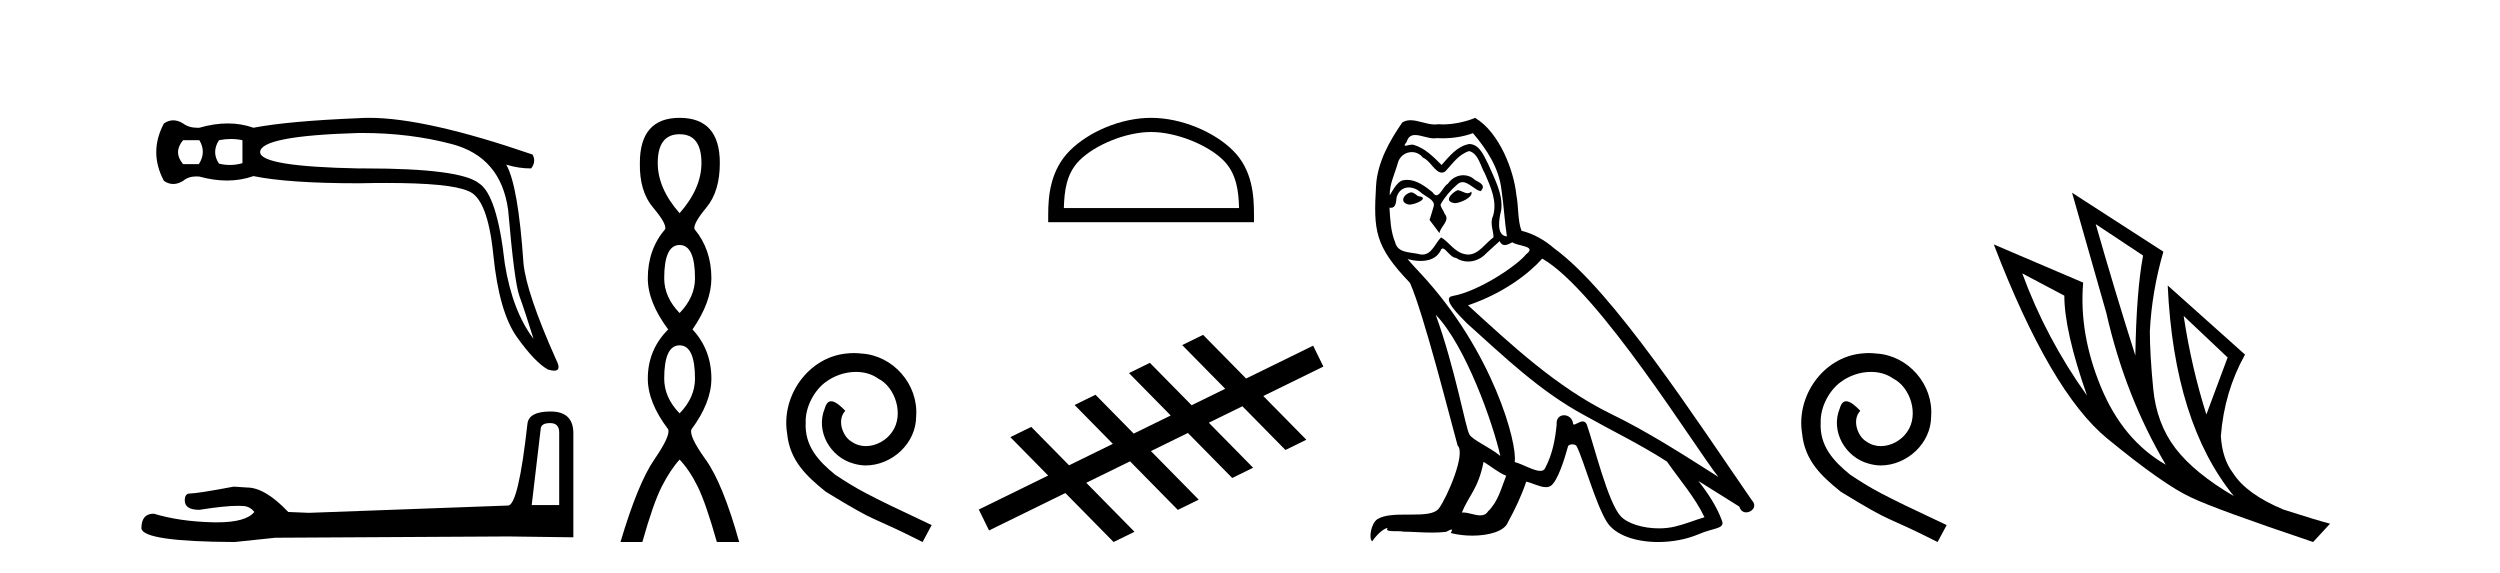
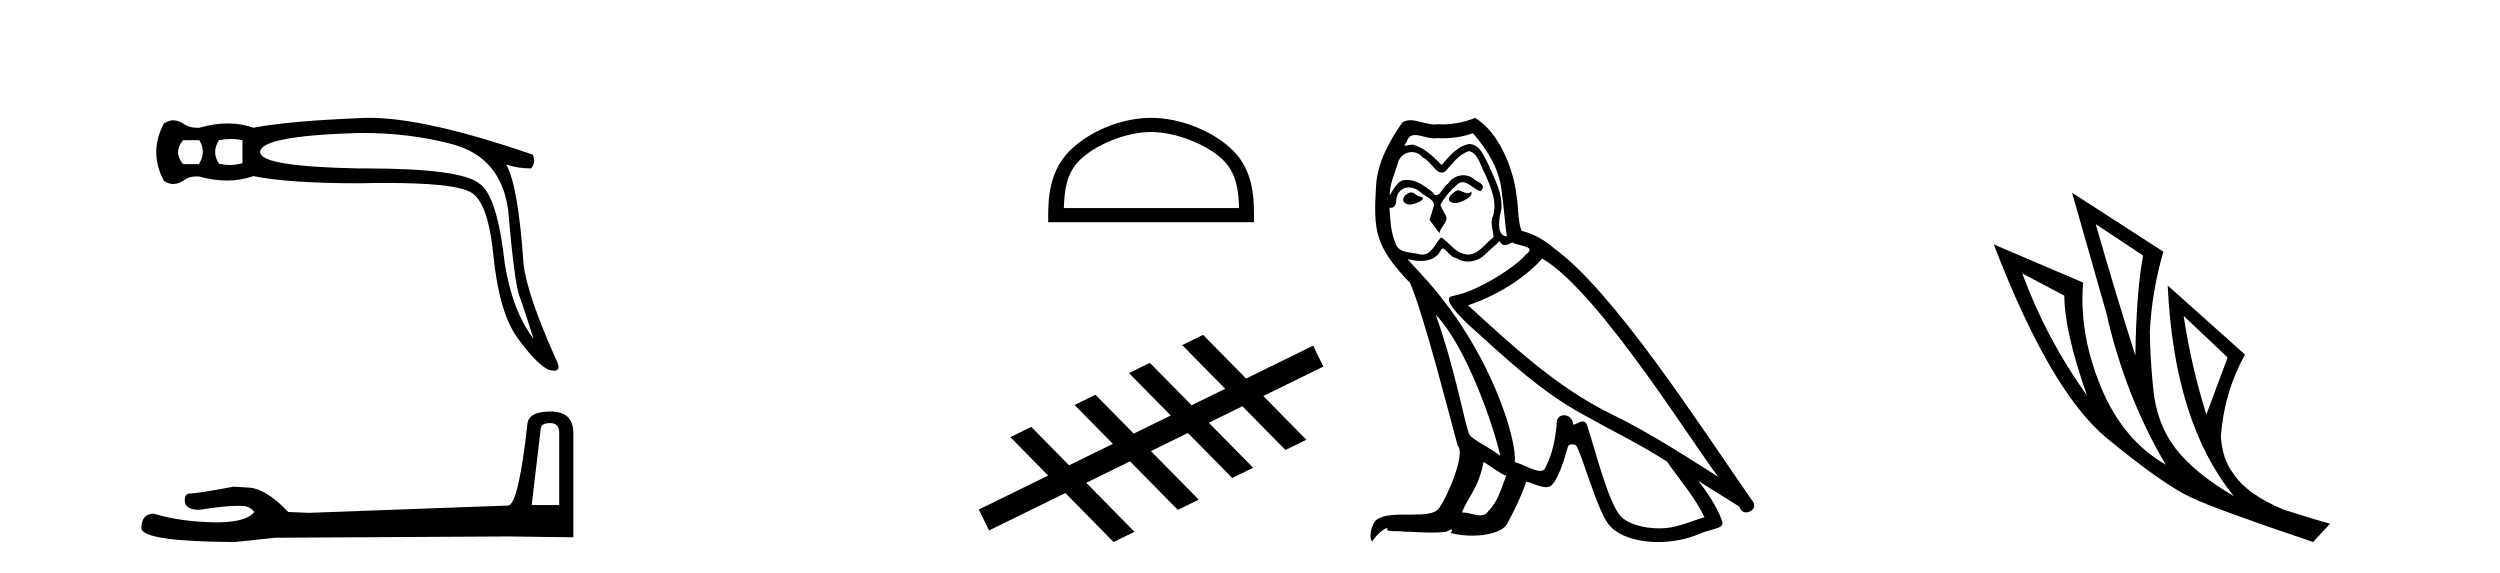
<svg xmlns="http://www.w3.org/2000/svg" width="179.0" height="41.0">
  <path d="M 14.273 10.038 Q 14.788 10.895 14.239 11.752 L 13.108 11.752 Q 12.388 10.895 13.108 10.038 ZM 16.527 9.952 Q 16.947 9.952 17.359 10.038 L 17.359 11.683 Q 16.916 11.812 16.463 11.812 Q 16.074 11.812 15.679 11.717 Q 15.13 10.895 15.679 10.038 Q 16.107 9.952 16.527 9.952 ZM 25.939 9.522 Q 29.344 9.522 32.339 10.312 Q 35.87 11.237 36.384 15.043 Q 36.83 20.219 37.19 21.196 Q 37.55 22.173 38.201 24.264 Q 36.693 22.276 36.144 18.882 Q 35.596 13.946 34.293 13.123 Q 32.964 12.059 26.122 12.059 Q 25.908 12.059 25.689 12.06 Q 18.627 11.923 18.627 10.895 Q 18.627 9.729 25.654 9.523 Q 25.797 9.522 25.939 9.522 ZM 26.431 8.437 Q 26.043 8.437 25.689 8.461 Q 20.65 8.666 18.147 9.146 Q 17.273 8.838 16.304 8.838 Q 15.336 8.838 14.273 9.146 Q 14.208 9.149 14.145 9.149 Q 13.513 9.149 13.108 8.838 Q 12.748 8.615 12.405 8.615 Q 12.062 8.615 11.737 8.838 Q 10.64 10.895 11.737 12.951 Q 12.062 13.174 12.405 13.174 Q 12.748 13.174 13.108 12.951 Q 13.485 12.632 14.058 12.632 Q 14.163 12.632 14.273 12.643 Q 15.306 12.926 16.249 12.926 Q 17.248 12.926 18.147 12.609 Q 20.65 13.123 25.689 13.123 Q 26.734 13.1 27.648 13.1 Q 32.219 13.1 33.505 13.671 Q 34.91 14.151 35.322 18.248 Q 35.733 22.344 37.018 24.144 Q 38.304 25.944 39.23 26.458 Q 39.506 26.542 39.681 26.542 Q 40.227 26.542 39.812 25.738 Q 37.687 20.973 37.481 18.848 Q 37.104 13.294 36.247 11.786 L 36.247 11.786 Q 37.104 12.06 38.03 12.06 Q 38.407 11.58 38.133 11.066 Q 30.495 8.437 26.431 8.437 Z" style="fill:#000000;stroke:none" />
  <path d="M 39.392 30.293 Q 40.038 30.293 40.038 30.97 L 40.038 36.165 L 38.07 36.165 L 38.716 30.693 Q 38.747 30.293 39.392 30.293 ZM 39.423 29.463 Q 37.855 29.463 37.763 30.355 Q 37.117 36.165 36.379 36.196 L 22.114 36.719 L 20.638 36.657 Q 18.978 34.905 17.687 34.905 Q 17.226 34.874 16.734 34.843 Q 14.121 35.335 13.598 35.335 Q 13.229 35.335 13.229 35.827 Q 13.229 36.504 14.275 36.504 Q 16.07 36.217 17.028 36.217 Q 17.202 36.217 17.349 36.227 Q 17.872 36.227 18.21 36.657 Q 17.61 37.4 15.526 37.4 Q 15.366 37.4 15.197 37.395 Q 12.83 37.334 11.016 36.78 Q 10.124 36.78 10.124 37.826 Q 10.216 38.779 16.796 38.809 L 19.716 38.502 L 36.379 38.41 L 41.052 38.471 L 41.052 30.97 Q 41.022 29.463 39.423 29.463 Z" style="fill:#000000;stroke:none" />
-   <path d="M 48.659 9.61 Q 50.224 9.61 50.224 11.673 Q 50.224 13.487 48.659 15.265 Q 47.094 13.487 47.094 11.673 Q 47.094 9.61 48.659 9.61 ZM 48.659 17.541 Q 49.762 17.541 49.762 19.924 Q 49.762 21.276 48.659 22.414 Q 47.557 21.276 47.557 19.924 Q 47.557 17.541 48.659 17.541 ZM 48.659 24.726 Q 49.762 24.726 49.762 27.108 Q 49.762 28.46 48.659 29.598 Q 47.557 28.46 47.557 27.108 Q 47.557 24.726 48.659 24.726 ZM 48.659 8.437 Q 45.814 8.437 45.814 11.673 Q 45.778 13.7 46.757 14.856 Q 47.735 16.012 47.628 16.403 Q 46.383 17.862 46.383 19.924 Q 46.383 21.631 47.841 23.588 Q 46.383 25.046 46.383 27.108 Q 46.383 28.816 47.841 30.736 Q 48.019 31.198 46.845 32.906 Q 45.672 34.613 44.427 38.809 L 45.992 38.809 Q 46.774 36.035 47.379 34.844 Q 47.983 33.652 48.659 32.906 Q 49.371 33.652 49.957 34.844 Q 50.544 36.035 51.327 38.809 L 52.927 38.809 Q 51.753 34.613 50.526 32.906 Q 49.299 31.198 49.513 30.736 Q 50.935 28.816 50.935 27.108 Q 50.935 25.046 49.584 23.588 Q 50.935 21.631 50.935 19.924 Q 50.935 17.862 49.726 16.403 Q 49.619 16.012 50.58 14.856 Q 51.54 13.7 51.54 11.673 Q 51.54 8.437 48.659 8.437 Z" style="fill:#000000;stroke:none" />
-   <path d="M 61.138 25.279 C 60.95 25.279 60.762 25.297 60.574 25.314 C 57.858 25.604 55.928 28.354 56.355 31.019 C 56.543 33.001 57.772 34.111 59.122 35.205 C 63.137 37.665 62.009 36.759 66.058 38.809 L 66.707 37.596 C 61.89 35.341 61.309 34.983 59.805 33.992 C 58.575 33.001 57.602 31.908 57.687 30.251 C 57.653 29.106 58.336 27.927 59.105 27.364 C 59.72 26.902 60.506 26.629 61.275 26.629 C 61.855 26.629 62.402 26.766 62.88 27.107 C 64.093 27.705 64.759 29.687 63.871 30.934 C 63.461 31.532 62.727 31.942 61.992 31.942 C 61.633 31.942 61.275 31.839 60.967 31.617 C 60.352 31.276 59.891 30.08 60.523 29.414 C 60.232 29.106 59.822 28.73 59.515 28.73 C 59.31 28.73 59.156 28.884 59.054 29.243 C 58.37 30.883 59.464 32.745 61.104 33.189 C 61.394 33.274 61.685 33.326 61.975 33.326 C 63.854 33.326 65.597 31.754 65.597 29.807 C 65.767 27.534 63.957 25.45 61.685 25.314 C 61.514 25.297 61.326 25.279 61.138 25.279 Z" style="fill:#000000;stroke:none" />
-   <path d="M 82.418 9.451 C 84.23 9.451 86.499 10.382 87.596 11.48 C 88.557 12.44 88.682 13.713 88.717 14.896 L 76.172 14.896 C 76.207 13.713 76.333 12.44 77.293 11.48 C 78.391 10.382 80.606 9.451 82.418 9.451 ZM 82.418 8.437 C 80.268 8.437 77.955 9.43 76.599 10.786 C 75.208 12.176 75.051 14.007 75.051 15.377 L 75.051 15.911 L 89.785 15.911 L 89.785 15.377 C 89.785 14.007 89.681 12.176 88.29 10.786 C 86.935 9.43 84.568 8.437 82.418 8.437 Z" style="fill:#000000;stroke:none" />
+   <path d="M 82.418 9.451 C 84.23 9.451 86.499 10.382 87.596 11.48 C 88.557 12.44 88.682 13.713 88.717 14.896 L 76.172 14.896 C 76.207 13.713 76.333 12.44 77.293 11.48 C 78.391 10.382 80.606 9.451 82.418 9.451 ZM 82.418 8.437 C 80.268 8.437 77.955 9.43 76.599 10.786 C 75.208 12.176 75.051 14.007 75.051 15.377 L 75.051 15.911 L 89.785 15.911 L 89.785 15.377 C 89.785 14.007 89.681 12.176 88.29 10.786 C 86.935 9.43 84.568 8.437 82.418 8.437 " style="fill:#000000;stroke:none" />
  <path d="M 86.141 23.975 L 84.645 24.708 L 87.724 27.836 L 85.319 29.015 L 85.319 29.015 L 82.331 25.979 L 80.835 26.713 L 83.822 29.748 L 83.822 29.748 L 81.174 31.046 L 81.174 31.046 L 78.436 28.264 L 76.94 28.997 L 79.678 31.78 L 79.678 31.78 L 76.544 33.316 L 76.544 33.316 L 76.544 33.316 L 76.544 33.316 L 76.544 33.316 L 76.544 33.316 L 73.837 30.565 L 72.341 31.299 L 75.047 34.049 L 70.082 36.482 L 70.815 37.979 L 76.279 35.301 L 76.279 35.301 L 79.733 38.809 L 81.229 38.076 L 77.776 34.567 L 77.776 34.567 L 80.91 33.031 L 84.331 36.508 L 85.828 35.775 L 82.406 32.298 L 82.406 32.298 L 85.054 31 L 85.054 31 L 88.227 34.224 L 89.723 33.49 L 86.551 30.267 L 86.551 30.267 L 88.956 29.088 L 92.037 32.219 L 93.534 31.485 L 90.452 28.355 L 94.754 26.246 L 94.021 24.75 L 89.22 27.103 L 86.141 23.975 Z" style="fill:#000000;stroke:none" />
  <path d="M 104.349 13.619 C 103.893 13.839 103.336 14.447 104.18 14.548 C 104.585 14.531 105.514 14.109 105.345 13.721 L 105.345 13.721 C 105.258 13.804 105.169 13.834 105.079 13.834 C 104.84 13.834 104.595 13.619 104.349 13.619 ZM 101.023 13.771 C 100.466 13.906 100.179 14.514 100.888 14.649 C 100.9 14.65 100.912 14.651 100.925 14.651 C 101.333 14.651 102.446 14.156 101.53 14.042 C 101.378 13.94 101.226 13.771 101.023 13.771 ZM 105.463 9.534 C 106.459 10.699 107.337 12.049 107.506 13.603 C 107.675 14.717 107.725 15.831 107.894 16.928 C 107.101 16.861 107.337 15.628 107.489 15.038 C 107.624 13.873 106.999 12.792 106.561 11.762 C 106.257 11.205 105.97 10.328 105.193 10.311 C 104.332 10.463 103.775 11.189 103.218 11.813 C 102.644 11.239 102.036 10.615 101.243 10.378 C 101.201 10.363 101.155 10.357 101.106 10.357 C 100.928 10.357 100.72 10.435 100.624 10.435 C 100.541 10.435 100.542 10.377 100.72 10.159 C 100.827 9.78 101.049 9.668 101.325 9.668 C 101.726 9.668 102.241 9.907 102.674 9.907 C 102.739 9.907 102.802 9.901 102.863 9.889 C 103.006 9.897 103.149 9.901 103.292 9.901 C 104.03 9.901 104.77 9.789 105.463 9.534 ZM 105.193 10.817 C 105.852 10.986 106.003 11.898 106.324 12.438 C 106.729 13.383 107.219 14.413 106.898 15.476 C 106.645 15.983 106.966 16.624 106.932 16.996 C 106.369 17.391 105.874 18.226 105.127 18.226 C 105.045 18.226 104.961 18.216 104.872 18.194 C 104.13 18.042 103.758 17.333 103.184 16.996 C 102.769 17.397 102.523 18.228 101.838 18.228 C 101.744 18.228 101.642 18.212 101.53 18.178 C 100.905 18.042 100.078 18.11 99.892 17.35 C 99.572 16.574 99.538 15.713 99.487 14.869 L 99.487 14.869 C 99.524 14.876 99.559 14.879 99.59 14.879 C 99.932 14.879 99.963 14.483 99.994 14.143 C 100.125 13.649 100.479 13.42 100.872 13.42 C 101.137 13.42 101.42 13.524 101.665 13.721 C 101.952 14.042 102.83 14.295 102.644 14.801 C 102.56 15.105 102.458 15.426 102.357 15.747 L 103.066 16.692 C 103.134 16.202 103.859 15.797 103.437 15.308 C 103.37 15.088 103.117 14.801 103.15 14.632 C 103.454 14.092 103.859 13.619 104.332 13.214 C 104.46 13.09 104.59 13.042 104.719 13.042 C 105.172 13.042 105.627 13.635 106.02 13.687 C 106.409 13.265 105.987 13.096 105.598 12.877 C 105.358 12.65 105.067 12.546 104.777 12.546 C 104.355 12.546 103.934 12.766 103.674 13.147 C 103.353 13.339 103.13 13.98 102.848 13.98 C 102.76 13.98 102.665 13.917 102.56 13.755 C 102.044 13.342 101.426 12.879 100.751 12.879 C 100.651 12.879 100.551 12.889 100.449 12.91 C 99.972 13.009 99.542 13.976 99.506 13.976 C 99.505 13.976 99.504 13.975 99.504 13.974 C 99.487 13.181 99.859 12.472 100.078 11.695 C 100.2 11.185 100.638 10.89 101.084 10.89 C 101.375 10.89 101.671 11.016 101.884 11.29 C 102.387 11.476 102.755 12.359 103.228 12.359 C 103.311 12.359 103.397 12.332 103.488 12.269 C 104.011 11.712 104.433 11.053 105.193 10.817 ZM 102.796 22.533 C 104.94 24.744 106.915 30.349 107.422 32.645 C 106.594 31.97 105.463 31.531 105.21 31.109 C 104.94 30.67 104.197 26.399 102.796 22.533 ZM 110.426 18.515 C 114.478 20.845 121.535 32.307 123.037 34.148 C 120.505 32.544 118.006 30.923 115.288 29.606 C 111.473 27.733 108.215 24.694 105.109 21.858 C 107.675 20.997 109.515 19.545 110.426 18.515 ZM 106.223 33.067 C 106.763 33.388 107.253 33.827 107.844 34.063 C 107.489 34.941 107.27 35.92 106.544 36.612 C 106.407 36.832 106.213 36.901 105.991 36.901 C 105.607 36.901 105.14 36.694 104.75 36.694 C 104.723 36.694 104.696 36.695 104.67 36.697 C 105.142 35.515 105.852 34.992 106.223 33.067 ZM 107.371 17.266 C 107.473 17.478 107.604 17.547 107.742 17.547 C 107.924 17.547 108.12 17.427 108.282 17.35 C 108.688 17.637 110.089 17.604 109.262 18.211 C 108.738 18.92 105.941 20.854 103.999 21.195 C 103.16 21.342 104.569 22.668 105.024 23.141 C 107.658 25.504 110.241 28.003 113.398 29.708 C 115.373 30.822 117.449 31.818 119.357 33.05 C 120.268 34.367 121.349 35.582 122.041 37.034 C 121.349 37.237 120.674 37.524 119.965 37.693 C 119.59 37.787 119.185 37.831 118.779 37.831 C 117.664 37.831 116.543 37.499 116.048 36.967 C 115.136 36.005 114.14 31.902 113.617 30.4 C 113.542 30.231 113.437 30.174 113.323 30.174 C 113.095 30.174 112.83 30.397 112.7 30.397 C 112.673 30.397 112.652 30.388 112.638 30.366 C 112.604 29.95 112.285 29.731 111.986 29.731 C 111.69 29.731 111.414 29.946 111.456 30.4 C 111.355 31.463 111.152 32.527 110.646 33.489 C 110.584 33.653 110.454 33.716 110.284 33.716 C 109.804 33.716 108.999 33.221 108.451 33.084 C 108.671 31.784 106.898 25.133 101.699 19.562 C 101.517 19.365 100.725 18.53 100.794 18.53 C 100.802 18.53 100.821 18.541 100.855 18.566 C 101.121 18.635 101.42 18.683 101.717 18.683 C 102.287 18.683 102.845 18.508 103.134 17.975 C 103.178 17.843 103.233 17.792 103.297 17.792 C 103.528 17.792 103.878 18.464 104.248 18.464 C 104.516 18.643 104.816 18.726 105.115 18.726 C 105.604 18.726 106.09 18.504 106.425 18.127 C 106.746 17.84 107.05 17.553 107.371 17.266 ZM 105.615 8.437 C 105.085 8.673 104.155 8.908 103.322 8.908 C 103.2 8.908 103.081 8.903 102.965 8.893 C 102.886 8.907 102.805 8.913 102.724 8.913 C 102.156 8.913 101.544 8.608 100.994 8.608 C 100.785 8.608 100.584 8.652 100.399 8.774 C 99.47 10.125 98.626 11.627 98.525 13.299 C 98.339 16.506 98.424 17.62 100.956 20.254 C 101.952 22.516 103.809 29.893 104.366 31.902 C 104.974 32.476 103.606 35.616 103.032 36.393 C 102.72 36.823 101.897 36.844 101.013 36.844 C 100.917 36.844 100.82 36.844 100.723 36.844 C 99.928 36.844 99.123 36.861 98.626 37.169 C 98.153 37.473 97.985 38.604 98.255 38.756 C 98.508 38.368 99.014 37.845 99.369 37.794 L 99.369 37.794 C 99.031 38.148 100.213 37.98 100.466 38.064 C 101.149 38.075 101.84 38.133 102.533 38.133 C 102.868 38.133 103.203 38.119 103.539 38.081 C 103.691 38.014 103.853 37.911 103.924 37.911 C 103.98 37.911 103.98 37.973 103.876 38.165 C 104.354 38.29 104.891 38.352 105.416 38.352 C 106.597 38.352 107.716 38.037 107.962 37.406 C 108.468 36.477 108.941 35.498 109.278 34.485 C 109.709 34.577 110.251 34.88 110.686 34.88 C 110.813 34.88 110.931 34.854 111.034 34.789 C 111.507 34.468 111.996 32.966 112.267 31.97 C 112.292 31.866 112.433 31.816 112.575 31.816 C 112.712 31.816 112.85 31.862 112.891 31.953 C 113.398 32.966 114.242 36.072 115.052 37.372 C 115.663 38.335 117.145 38.809 118.722 38.809 C 119.715 38.809 120.745 38.622 121.619 38.25 C 122.716 37.777 123.527 37.878 123.29 37.271 C 122.919 36.258 122.277 35.295 121.602 34.435 L 121.602 34.435 C 122.581 35.042 123.56 35.667 124.539 36.275 C 124.62 36.569 124.823 36.686 125.031 36.686 C 125.43 36.686 125.845 36.252 125.434 35.819 C 121.602 30.282 115.508 20.845 111.287 17.789 C 110.612 17.198 109.819 16.743 108.941 16.523 C 108.654 15.78 108.738 14.784 108.569 13.94 C 108.401 12.269 107.388 9.5 105.615 8.437 Z" style="fill:#000000;stroke:none" />
-   <path d="M 133.812 25.279 C 133.624 25.279 133.436 25.297 133.248 25.314 C 130.532 25.604 128.601 28.354 129.028 31.019 C 129.216 33.001 130.446 34.111 131.796 35.205 C 135.81 37.665 134.683 36.759 138.732 38.809 L 139.381 37.596 C 134.563 35.341 133.982 34.983 132.479 33.992 C 131.249 33.001 130.275 31.908 130.361 30.251 C 130.327 29.106 131.01 27.927 131.779 27.364 C 132.394 26.902 133.18 26.629 133.948 26.629 C 134.529 26.629 135.076 26.766 135.554 27.107 C 136.767 27.705 137.433 29.687 136.545 30.934 C 136.135 31.532 135.4 31.942 134.666 31.942 C 134.307 31.942 133.948 31.839 133.641 31.617 C 133.026 31.276 132.565 30.08 133.197 29.414 C 132.906 29.106 132.496 28.73 132.189 28.73 C 131.984 28.73 131.83 28.884 131.727 29.243 C 131.044 30.883 132.137 32.745 133.777 33.189 C 134.068 33.274 134.358 33.326 134.649 33.326 C 136.528 33.326 138.27 31.754 138.27 29.807 C 138.441 27.534 136.63 25.45 134.358 25.314 C 134.187 25.297 134 25.279 133.812 25.279 Z" style="fill:#000000;stroke:none" />
  <path d="M 150.054 16.048 L 153.444 18.297 Q 152.96 20.891 152.891 25.457 Q 151.438 20.891 150.054 16.048 ZM 144.796 19.576 L 147.806 21.168 Q 147.806 23.693 149.432 28.328 Q 146.491 24.212 144.796 19.576 ZM 156.35 22.62 L 159.498 25.595 L 157.976 29.677 Q 156.903 26.287 156.35 22.62 ZM 148.359 13.8 L 150.815 22.413 Q 152.164 28.363 155.07 33.275 Q 151.991 31.51 150.417 27.688 Q 148.844 23.866 149.155 20.234 L 142.755 17.501 Q 146.803 28.051 150.867 31.389 Q 154.932 34.728 156.903 35.627 Q 158.633 36.457 165.62 38.809 L 166.831 37.495 Q 166.001 37.287 163.51 36.492 Q 160.847 35.385 159.878 33.863 Q 159.117 32.86 159.013 31.234 Q 159.256 28.051 160.743 25.388 L 155.208 20.441 L 155.208 20.441 Q 155.658 30.265 159.947 35.523 Q 157.111 33.863 155.762 32.099 Q 154.413 30.334 154.171 27.844 Q 153.929 25.353 153.929 23.727 Q 154.067 20.891 154.897 18.02 L 148.359 13.8 Z" style="fill:#000000;stroke:none" />
</svg>